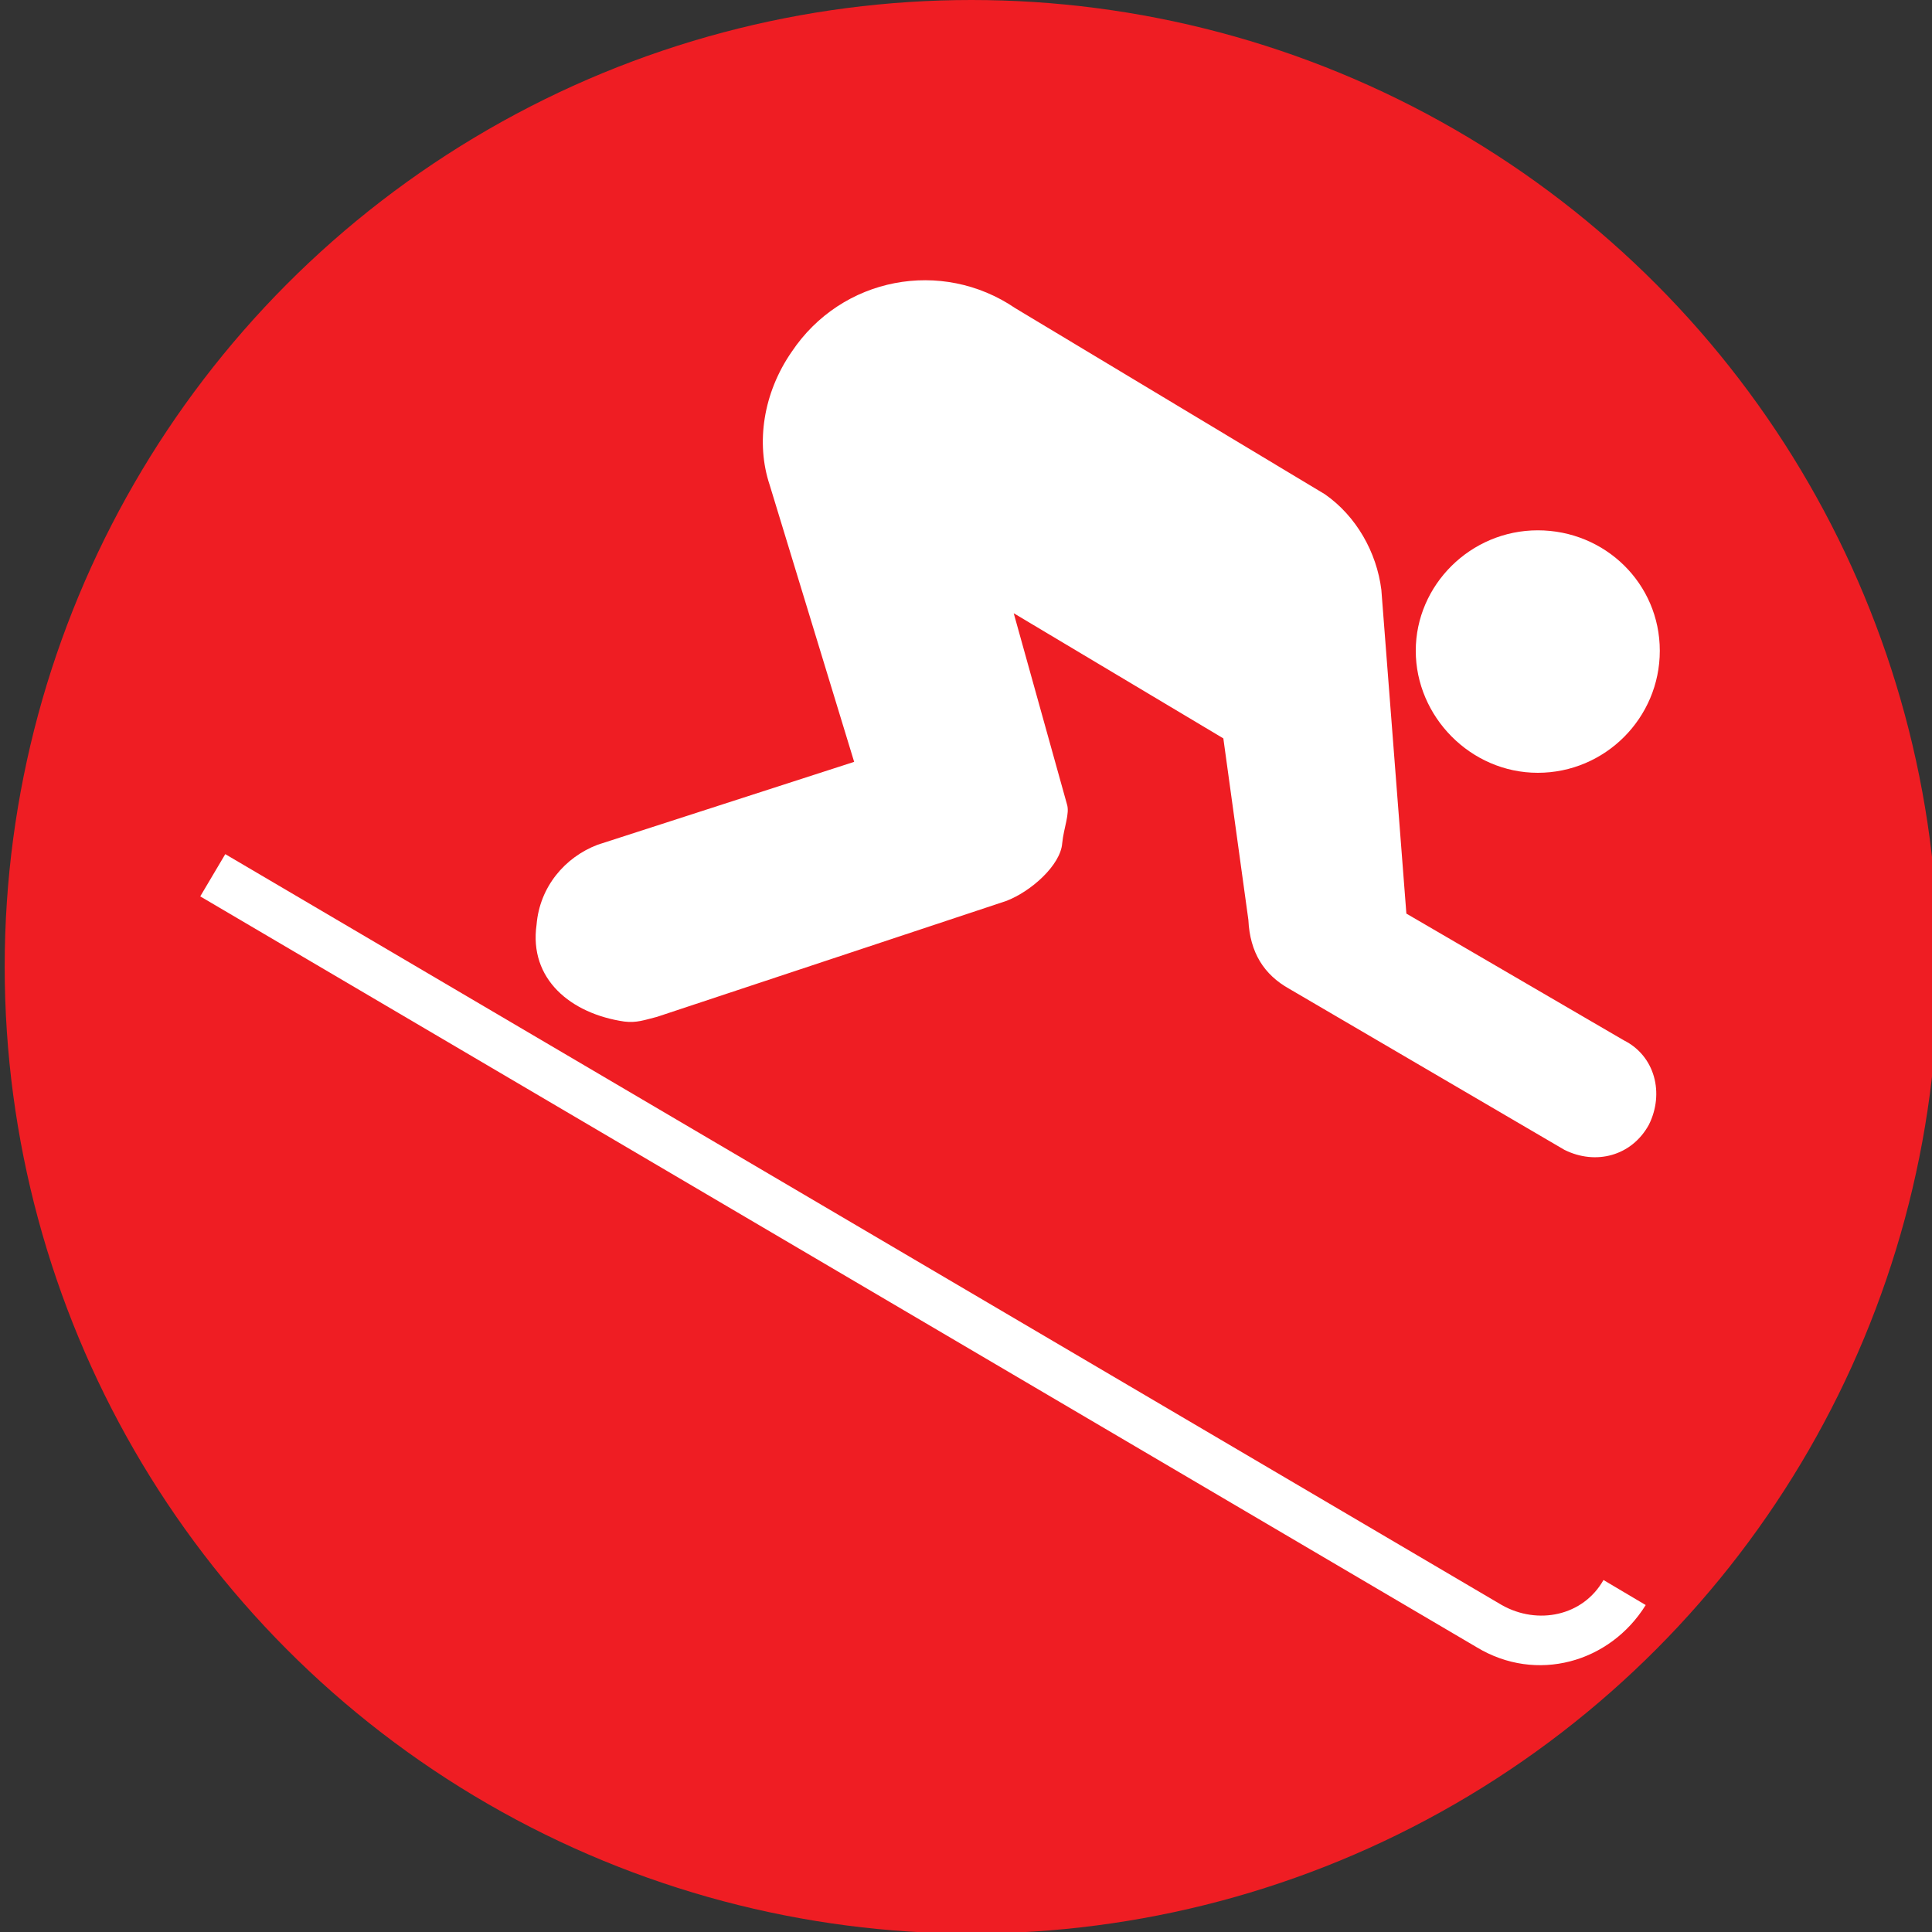
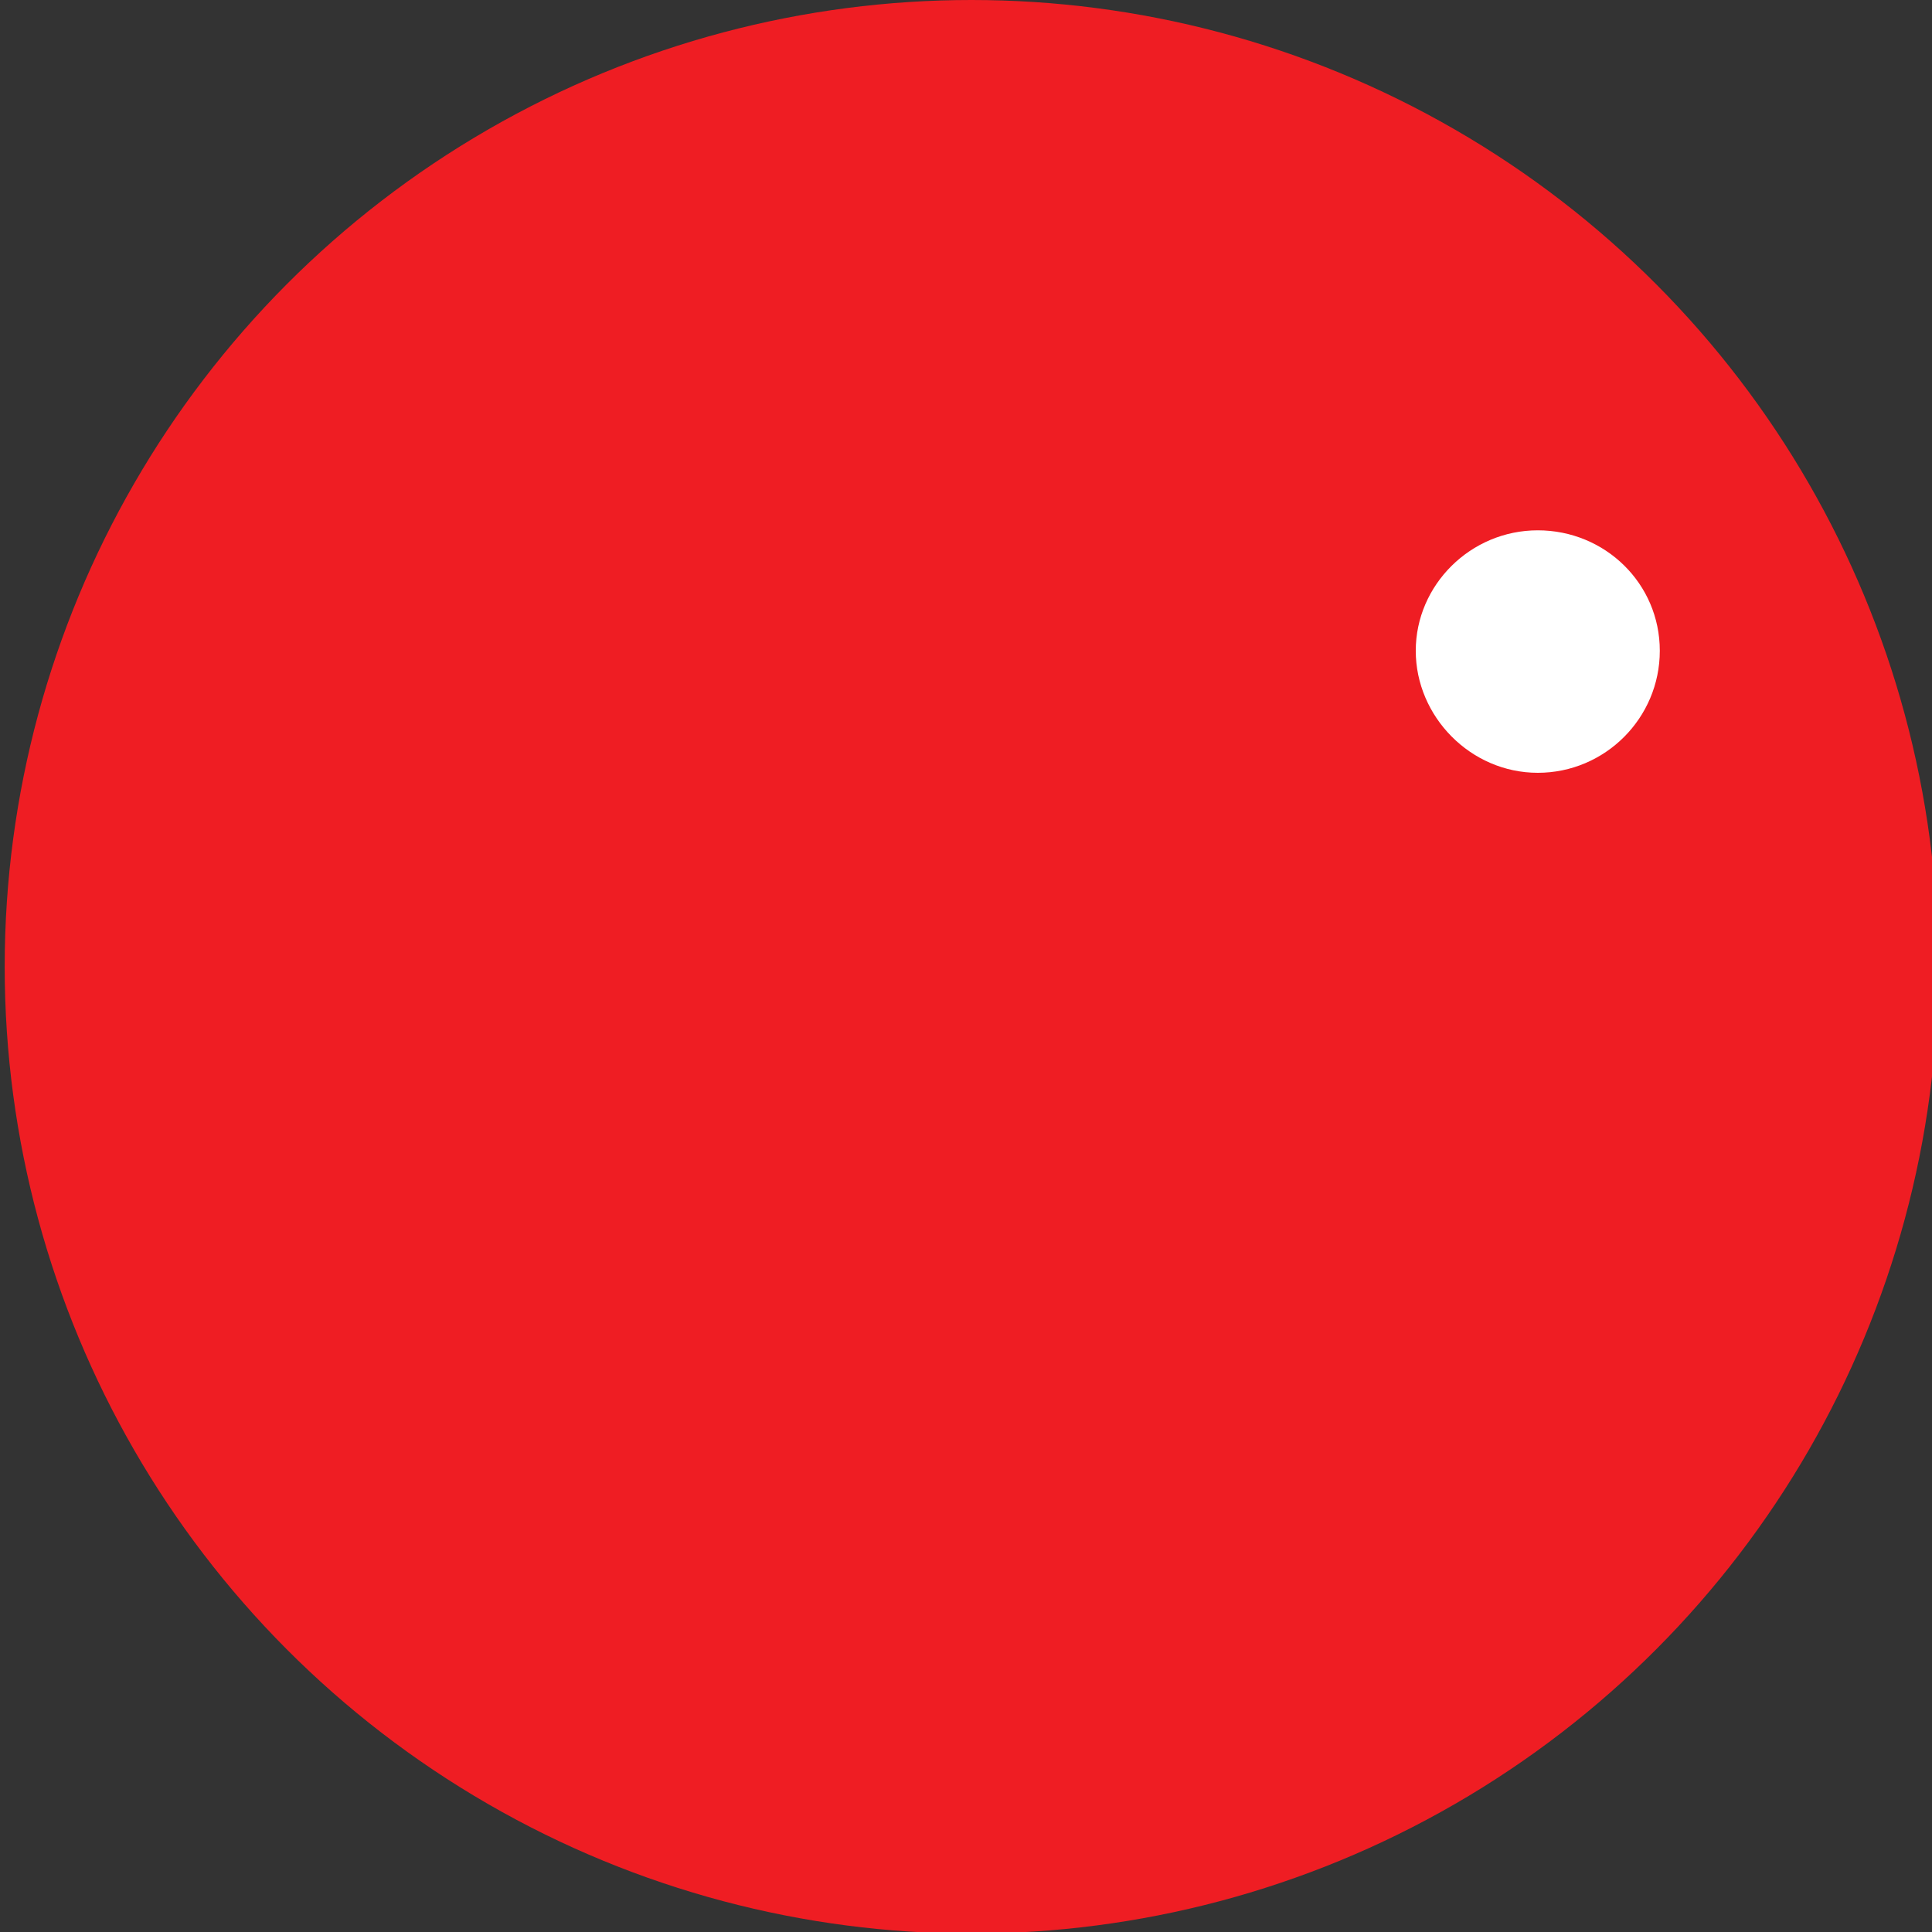
<svg xmlns="http://www.w3.org/2000/svg" version="1.1" id="Layer_1" x="0px" y="0px" viewBox="0 0 123.5 123.5" style="enable-background:new 0 0 123.5 123.5;" xml:space="preserve">
  <rect x="0" y="0" width="123.5" height="123.5" fill="#333333" stroke="none" />
  <style type="text/css">
	.st0{fill:#EF1D23;}
	.st1{fill:#FFFFFF;}
</style>
  <circle class="st0" cx="62.1" cy="61.8" r="61.8" />
  <path class="st1" d="M98.3,49.4c4.3,0,7.8-3.5,7.8-7.8s-3.5-7.7-7.8-7.7c-4.3,0-7.8,3.5-7.8,7.7S94,49.4,98.3,49.4z" />
-   <path class="st1" d="M94.4,105.3c3.8,2.3,8.5,1,10.8-2.7l-2.7-1.6c-1.3,2.3-4.2,2.9-6.5,1.6l-81.6-48l-1.6,2.7L94.4,105.3z" />
-   <path class="st1" d="M64.9,19.7c-4.7-3.2-11.1-2-14.3,2.8c-1.8,2.6-2.3,5.8-1.4,8.5l5.4,17.7L38.2,54c-2.1,0.8-3.7,2.7-3.9,5.1  c-0.5,3.5,2.2,5.7,5.6,6.2c0.8,0.1,1.3-0.1,2.1-0.3l22.3-7.4c1.6-0.6,3.5-2.3,3.6-3.7c0.1-1,0.5-1.9,0.3-2.5l-3.4-12.2l13.4,8  l1.6,11.6c0.1,2.1,1,3.5,2.6,4.4L100,73.5c2,1,4.3,0.4,5.4-1.6c1-2,0.4-4.4-1.6-5.4l-13.9-8.1l-1.6-20.7c-0.3-2.4-1.6-4.7-3.6-6.1  L64.9,19.7z" />
</svg>